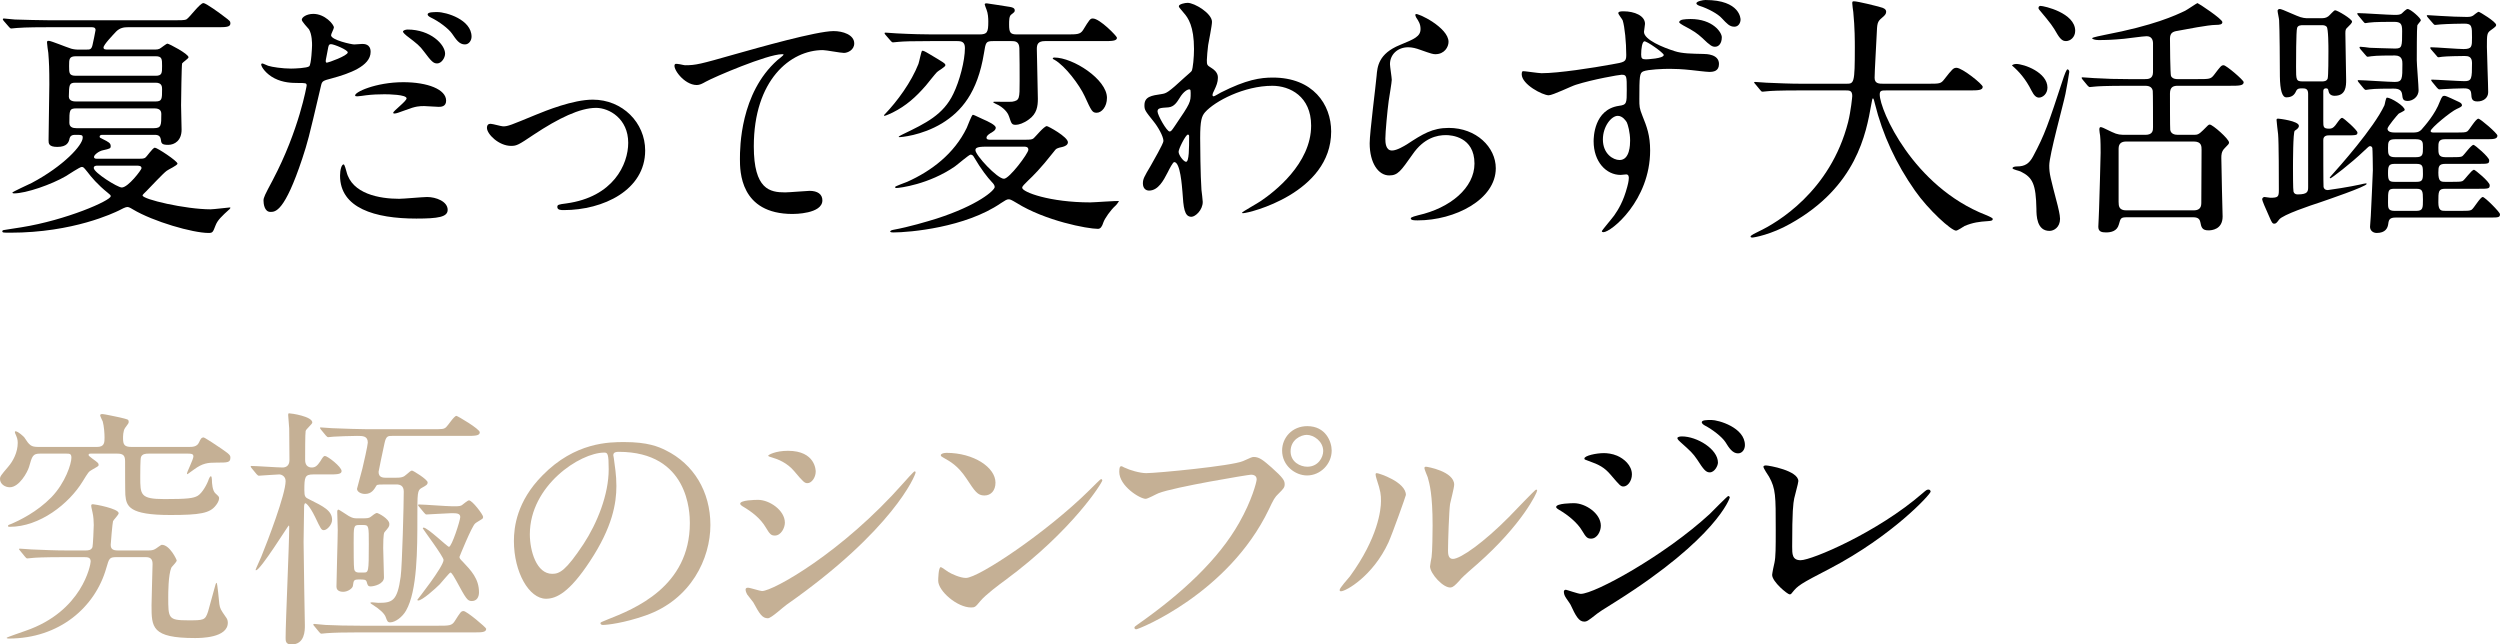
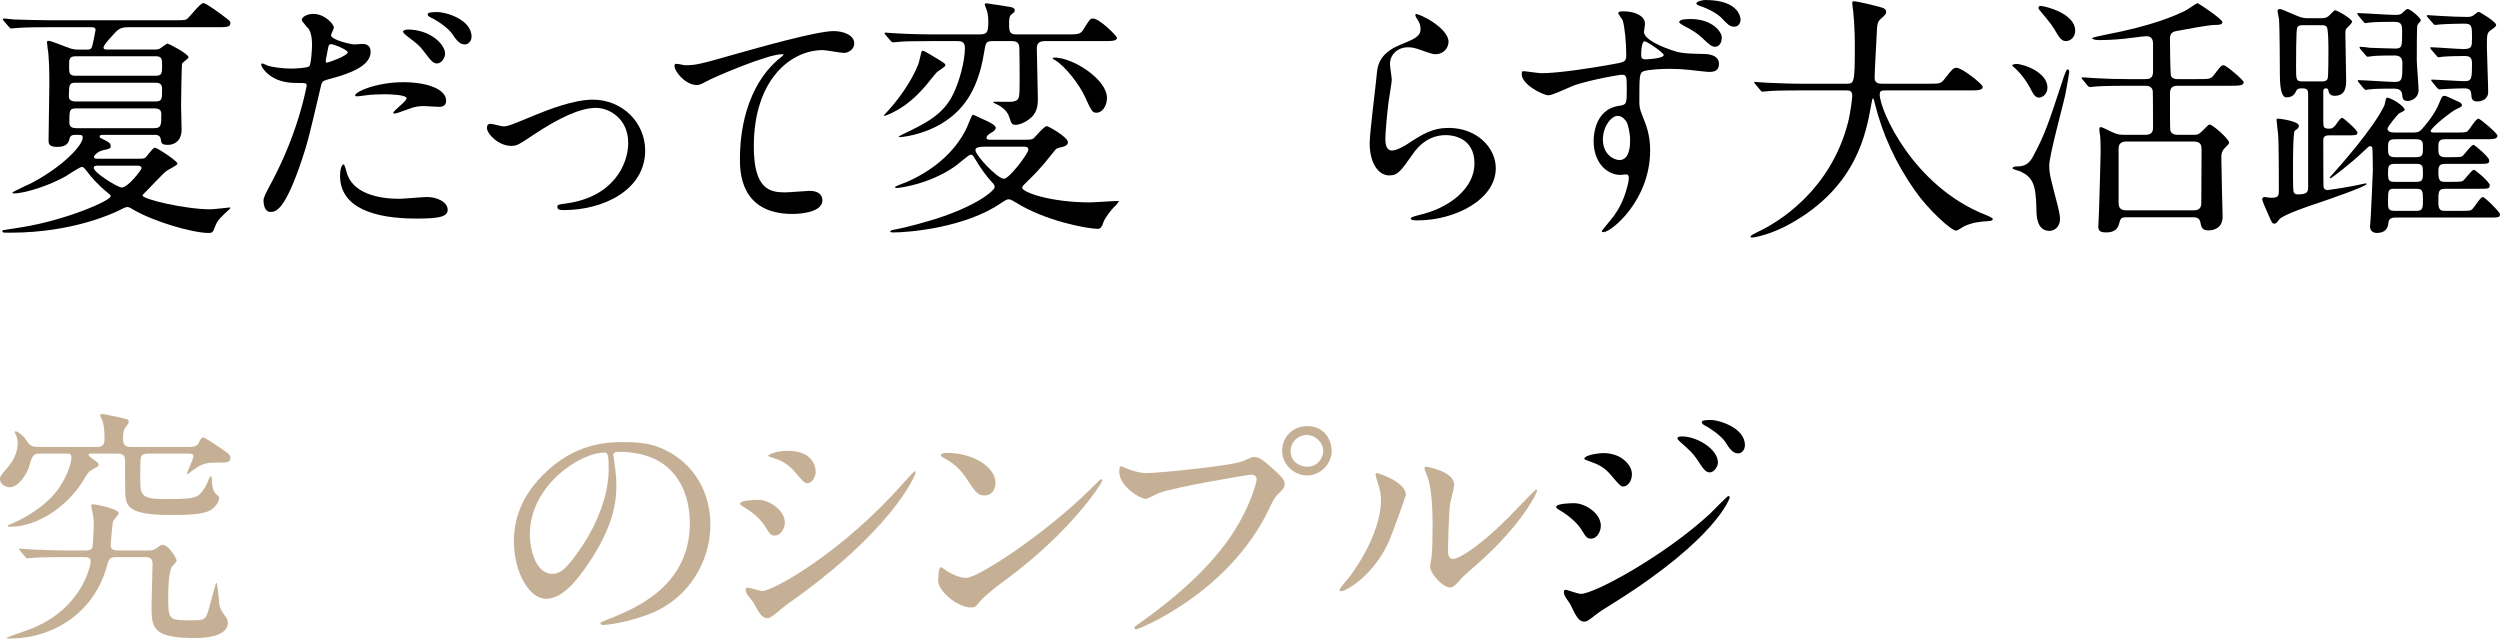
<svg xmlns="http://www.w3.org/2000/svg" id="_イヤー_2" viewBox="0 0 700.856 180.67">
  <defs>
    <style>.cls-1{fill:#c5b095;}</style>
  </defs>
  <g id="design">
    <g>
      <path d="M39.027,44.5c.576,0,1.152,0,1.584-.216,.504-.216,2.16-2.88,2.808-2.88s6.337,3.744,6.337,4.464c0,.504-2.592,1.656-3.024,2.016-.936,.648-4.752,4.752-5.616,5.616-.648,.648-1.152,1.08-1.152,1.296,0,1.08,12.025,3.888,19.082,3.888,.792,0,4.896-.504,5.184-.504,.072,0,.36-.072,.36,.072,0,.072-.072,.216-.216,.36-2.232,2.016-3.384,3.096-3.96,4.608-.72,1.872-.792,2.088-1.944,2.088-4.392,0-15.481-3.168-21.242-6.625-.936-.576-1.224-.648-1.584-.648-.432,0-1.584,.576-2.376,1.008-1.224,.576-12.673,6.193-30.387,6.193-2.016,0-2.232,0-2.232-.432,0-.144,.144-.216,.288-.288,.72-.144,4.248-.648,5.04-.792,12.601-2.016,25.058-7.489,25.058-8.713,0-.288-.072-.36-.792-.936-2.88-2.304-4.68-4.464-5.761-5.905-1.008-1.224-1.08-1.368-1.584-1.368-.504,0-3.744,2.16-4.464,2.592-3.96,2.304-11.089,4.824-14.545,4.824-.144,0-.432-.072-.432-.216,0-.216,4.608-2.304,5.473-2.736,8.929-4.752,14.257-10.585,14.257-12.673,0-.792-.216-.792-2.304-.792-.72,0-1.224,.36-1.368,.936-.216,1.152-.72,2.448-3.456,2.448-2.448,0-2.448-1.008-2.448-1.872,0-2.232,.216-13.177,.216-15.625,0-4.464-.072-6.121-.288-8.857-.072-.432-.36-2.448-.36-2.88,0-.432,.072-.504,.504-.504,.648,0,4.968,1.8,5.976,2.088,.288,.144,1.296,.36,1.944,.36h2.736c.792,0,1.296,0,1.584-1.224,.144-.648,.864-3.96,.864-4.249,0-.792-.72-.792-1.08-.792H13.753c-1.728,0-6.553,0-9.073,.216-.216,0-1.296,.144-1.512,.144-.288,0-.432-.216-.648-.432l-1.44-1.656c-.216-.216-.288-.432-.288-.504,0-.144,.144-.216,.288-.216,.432,0,2.592,.288,3.096,.288,2.088,.072,7.561,.216,9.937,.216H48.748c1.656,0,2.952,0,3.456-.216,.864-.432,3.816-4.608,4.824-4.608,.72,0,4.752,2.952,5.761,3.744,1.656,1.224,1.8,1.368,1.8,1.944,0,1.08-1.296,1.08-3.816,1.08h-24.914c-1.08,0-2.232,.144-3.312,1.224-.792,.864-3.528,3.672-3.528,4.464,0,.576,.576,.576,1.296,.576h13.177c.504,0,.936-.072,1.224-.216,.36-.144,1.872-1.44,2.232-1.44,.432,0,5.905,2.88,5.905,3.816,0,.36-1.584,1.368-1.8,1.728-.144,.36-.288,10.369-.288,11.737,0,.576,.144,6.48,.144,6.841,0,3.024-1.944,4.248-3.744,4.248-1.872,0-1.944-.432-2.088-1.584-.216-1.224-1.152-1.224-1.944-1.224h-14.401c-.216,0-.792,0-.792,.504,0,.288,.072,.288,.792,.648,1.728,.864,2.304,1.152,2.304,2.016,0,.648-.216,.72-2.16,1.152-1.152,.216-2.52,1.296-2.52,1.872,0,.504,.504,.504,.792,.504h11.881ZM21.17,23.186c-1.8,0-1.8,.576-1.872,3.888,0,1.368,1.584,1.368,1.944,1.368h22.394c1.8,0,1.8-.72,1.8-3.456,0-.72-.072-1.8-1.8-1.8H21.17Zm.144-7.417c-1.944,0-1.944,.792-1.944,2.736,0,2.016,0,2.736,1.944,2.736h22.322c1.8,0,1.8-.792,1.8-2.736,0-1.944,0-2.736-1.8-2.736H21.314Zm.072,14.617c-1.944,0-1.944,.576-1.944,4.032,0,1.224,.936,1.512,1.944,1.512h21.746c2.088,0,2.088-.792,2.088-3.96,0-.936-.432-1.584-1.944-1.584H21.386Zm5.905,16.057c-.288,0-1.008,0-1.008,.648,0,1.296,6.697,5.472,7.849,5.472,1.8,0,5.544-4.969,5.544-5.4,0-.72-.792-.72-1.296-.72h-11.089Z" />
      <path d="M76.465,50.476c7.417-14.041,9.505-26.426,9.505-26.498,0-.72-.288-.72-2.592-.72-1.512,0-4.032-.072-6.408-1.296-2.304-1.152-3.744-3.168-3.744-3.888,0-.216,.216-.288,.288-.288,.288,0,1.368,.576,1.656,.648,1.08,.36,4.032,.792,6.409,.792,1.08,0,4.536-.144,5.112-.648,.576-.504,.792-5.4,.792-5.904,0-.576,0-3.024-.864-4.464-.288-.36-2.016-2.16-2.016-2.664,0-.72,1.368-1.656,3.24-1.656,3.24,0,5.761,2.952,5.761,3.816,0,.36-.792,1.8-.792,2.16,0,1.368,5.761,2.592,6.481,2.592,.288,0,1.872-.144,2.232-.144,.576,0,2.376,0,2.376,2.232,0,4.032-6.121,6.121-10.873,7.417-2.448,.648-2.736,.72-3.024,2.016-3.672,15.697-3.744,15.769-5.256,20.45-4.968,14.977-7.561,14.977-8.929,14.977-1.728,0-1.944-2.376-1.944-3.168,0-.864,.36-1.584,2.592-5.761Zm15.193-32.907c.36,0,5.833-1.944,5.833-2.88,0-.72-3.888-2.304-4.68-2.304-.432,0-.648,.144-.792,.864-.288,1.44-.288,1.656-.648,3.384-.072,.504-.144,.936,.288,.936Zm5.472,30.531c1.512,6.264,9.289,7.633,14.761,7.633,1.224,0,6.697-.504,7.849-.504,2.448,0,5.761,1.224,5.761,3.6,0,2.016-2.664,2.448-8.785,2.448-11.665,0-21.386-2.952-21.386-12.025,0-1.656,.432-3.168,1.008-3.168,.288,0,.72,1.8,.792,2.016Zm15.913-25.058c6.841,0,12.025,2.016,12.025,5.184,0,1.728-1.512,1.728-2.088,1.728-.648,0-3.456-.216-4.032-.216-1.296,0-2.376,0-5.328,1.152-1.8,.648-2.52,.936-3.024,.936-.144,0-.36,0-.36-.216,0-.504,3.744-3.24,3.744-4.032,0-1.08-5.112-1.152-6.192-1.152-1.584,0-3.528,.072-5.184,.288-.432,.072-2.088,.288-2.376,.288-.216,0-.576,0-.648-.144-.504-.936,5.761-3.816,13.465-3.816Zm11.737-7.993c0,1.152-1.008,2.736-2.232,2.736-1.008,0-1.584-.504-3.672-3.312-1.224-1.656-1.872-2.16-4.896-4.464-.288-.216-1.008-.864-1.008-1.152s.648-.576,1.296-.576c6.409,0,10.513,4.177,10.513,6.769Zm7.417-4.752c0,.936-.648,2.16-1.872,2.16-1.584,0-2.448-1.368-3.6-3.024-.936-1.368-3.672-3.456-5.976-4.536-.72-.36-.864-.648-.864-.864,0-.648,1.656-.648,2.736-.648,2.448,0,9.577,2.088,9.577,6.913Z" />
      <path d="M136.514,35.859c0-.864,.432-1.152,1.008-1.152,.576,0,3.024,.72,3.528,.72,1.368,0,2.16-.36,9.145-3.24,2.808-1.152,10.441-4.249,15.985-4.249,8.353,0,14.689,6.481,14.689,14.257,0,11.089-11.737,16.706-22.826,16.706-.72,0-1.8,0-1.8-.864,0-.648,.288-.72,2.52-1.008,13.177-1.8,17.353-10.945,17.353-16.993,0-6.769-5.328-9.793-9.001-9.793-4.536,0-10.513,2.88-17.569,7.561-4.176,2.808-4.68,3.096-6.265,3.096-3.456,0-6.769-3.312-6.769-5.04Z" />
      <path d="M192.026,18.29c3.096,0,4.176-.288,14.041-3.096,6.409-1.8,22.826-6.48,27.65-6.48,2.52,0,5.761,1.008,5.761,3.456,0,1.872-1.872,2.664-2.88,2.664-.936,0-5.041-.792-5.905-.792-9.145,0-19.37,8.425-19.37,27.002,0,12.097,4.536,12.889,8.785,12.889,1.08,0,6.265-.432,6.841-.432,2.232,0,3.6,.936,3.6,2.664,0,3.816-7.921,3.816-8.353,3.816-14.761,0-14.761-12.025-14.761-15.409,0-3.168,.072-18.434,10.513-27.722,.288-.216,1.728-1.368,1.728-1.512s-.288-.144-.432-.144c-4.104,0-19.082,6.409-21.386,7.705-1.008,.576-1.728,.936-2.52,.936-3.6,0-6.984-4.824-6.12-5.833,.288-.36,2.448,.288,2.808,.288Z" />
      <path d="M260.498,15.121c4.104,2.448,4.536,2.664,4.536,3.168,0,.504-2.088,1.584-2.376,1.944-.576,.576-2.664,3.24-3.096,3.744-2.808,3.24-5.544,5.688-9.289,7.561-.432,.216-2.016,.936-2.304,.936-.288,0-.072-.36,.072-.432,3.528-3.672,7.417-9.001,9.433-14.113,.216-.576,.792-3.528,1.008-3.672,.288-.144,.936,.216,2.016,.864Zm38.523-5.473c2.952,0,3.816,0,4.608-1.224,1.8-2.952,2.016-3.24,2.736-3.24,1.944,0,6.769,4.969,6.769,5.4,0,.936-1.512,.936-3.816,.936h-16.345c-2.016,0-2.304,.936-2.304,2.232,0,1.8,.288,11.737,.288,13.969,0,2.088-.288,4.176-2.52,5.761-1.44,1.08-2.88,1.512-3.672,1.512-1.152,0-1.224-.36-1.872-2.304-.216-.72-.936-2.016-2.88-3.168-.288-.144-1.584-.72-1.584-.864s.36-.144,.504-.144c.72,0,4.176,.072,4.824,0,2.088-.36,2.088-.864,2.088-5.761,0-2.304,0-7.129-.072-9.289-.072-1.944-1.368-1.944-2.232-1.944h-5.112c-2.088,0-2.088,.36-2.592,3.456-1.8,11.017-6.337,16.273-11.737,19.586-5.833,3.528-11.737,3.888-11.881,3.888-.792,0,.288-.504,1.008-.864,6.265-3.024,11.233-5.4,14.041-11.305,1.728-3.528,3.24-9.217,3.24-12.817,0-1.728-.936-1.944-2.16-1.944h-7.417c-5.328,0-7.489,.072-9.073,.216-.288,0-1.296,.144-1.512,.144-.288,0-.432-.216-.648-.432l-1.44-1.656c-.144-.216-.288-.36-.288-.504,0-.072,.072-.144,.288-.144,.504,0,2.664,.216,3.168,.216,4.032,.216,7.993,.288,9.865,.288h13.249c2.232,0,2.52-.576,2.52-3.6,0-1.008-.072-2.304-.504-3.384-.072-.144-.504-1.296-.504-1.44,0-.288,.36-.288,.576-.288,.36,0,5.472,.864,6.552,1.008,.36,.072,1.296,.216,1.296,.936,0,.432-.072,.504-1.008,1.224-.576,.432-.576,1.656-.576,2.808,0,2.232,.36,2.736,2.16,2.736h13.969Zm-11.593,29.523c1.584,0,1.944-.072,2.376-.432,.504-.432,2.88-3.384,3.672-3.384,.36,0,5.905,3.024,5.905,4.536,0,.792-.936,1.152-1.512,1.296-1.584,.36-1.728,.36-2.52,1.44-3.672,4.68-5.833,6.769-7.057,7.921-1.152,1.152-1.728,1.656-1.728,2.088,0,1.224,7.777,4.104,19.082,4.104,1.152,0,7.561-.504,8.065-.36-.216,.36-.792,1.152-1.008,1.296-1.368,1.224-3.024,3.6-3.384,4.68-.36,1.152-.792,1.8-1.512,1.8-2.952,0-14.761-2.232-22.826-7.273-1.584-.936-1.8-1.008-2.232-1.008-.504,0-.936,.288-2.16,1.08-9.937,6.841-25.634,8.209-30.171,8.209-.216,0-.864,0-.864-.288,0-.072,.288-.36,.792-.432,4.68-.864,9.433-2.304,12.241-3.168,11.593-3.744,16.273-7.921,16.273-8.857,0-.504-.432-1.008-.792-1.368-1.224-1.296-3.024-3.6-4.968-6.913-.216-.432-.504-.792-1.008-.792-.432,0-3.672,2.808-4.392,3.312-7.273,5.041-15.553,6.049-16.417,6.049-.072,0-.36,0-.36-.288,0-.216,2.88-1.224,3.384-1.44,6.769-3.024,13.177-7.849,16.705-15.121,.288-.576,1.368-3.672,1.728-3.672,.216,0,.504,.144,2.808,1.224,1.512,.648,3.6,1.656,3.6,2.376,0,.648-.504,.936-1.152,1.368-.288,.144-1.44,.792-1.44,1.44,0,.576,.648,.576,1.152,.576h9.721Zm-11.089,1.944c-2.736,0-2.88,.504-2.88,1.008,0,1.368,6.121,7.993,7.993,7.993,1.512,0,6.841-7.129,6.841-8.137,0-.864-.792-.864-1.224-.864h-10.729Zm19.226-24.986c5.256,0,14.761,6.12,14.761,11.305,0,2.52-1.512,4.176-2.88,4.176-1.224,0-1.44-.432-3.384-4.68-1.44-3.096-5.401-8.425-8.425-10.153-.216-.072-.576-.288-.504-.432,0-.144,.288-.216,.432-.216Z" />
-       <path d="M339.555,19.01c1.872,1.152,1.872,2.304,1.872,2.808,0,1.224-.432,2.232-1.008,3.456-.216,.432-.504,1.008-.504,1.368,0,.216,.144,.36,.288,.36,.36,0,1.728-.936,2.088-1.08,7.129-3.6,11.017-4.176,14.545-4.176,11.233,0,16.345,7.489,16.345,15.121,0,17.281-23.042,22.898-24.698,22.898-.144,0-.288,0-.288-.144,0-.216,4.536-2.736,5.328-3.312,3.6-2.448,14.041-10.369,14.041-21.098,0-8.209-5.976-11.161-10.873-11.161-7.921,0-16.129,4.32-18.866,7.417-.936,1.08-1.368,2.304-1.368,7.201,0,1.584,.072,10.729,.36,14.545,.072,.576,.36,2.952,.36,3.385,0,2.304-2.088,4.176-3.168,4.176-2.016,0-2.232-2.592-2.52-6.985-.144-1.512-.576-8.353-2.304-8.353-.36,0-1.296,1.8-1.872,2.952-1.08,2.088-2.592,5.04-5.184,5.04-.864,0-1.728-.576-1.728-2.016,0-1.224,.36-1.872,2.16-4.896,.72-1.296,3.6-6.264,3.6-6.985,0-1.296-1.512-3.96-2.808-5.544-2.304-2.88-2.52-3.168-2.52-4.464,0-2.448,1.944-2.736,4.896-3.168,1.224-.216,1.656-.288,6.481-4.752,.36-.36,1.8-1.512,1.872-1.728,.36-.72,.648-3.888,.648-6.12,0-6.409-1.656-8.785-2.88-10.153-1.224-1.44-1.368-1.584-1.368-1.872,0-.576,1.728-.936,2.448-.936,1.944,0,6.841,2.952,6.841,5.328,0,1.08-.936,5.616-1.08,6.553-.144,1.152-.36,3.384-.36,4.176,0,1.368,.072,1.44,1.224,2.16Zm-8.929,8.569c-.648,1.008-1.44,2.376-3.096,2.52-2.304,.144-3.024,.216-3.024,1.152,0,1.008,2.592,5.616,3.384,5.616,.432,0,.648-.36,1.44-1.512,4.464-6.552,4.464-6.697,4.464-9.289,0-.576,0-.936-.288-1.008-.432-.072-1.656,.432-2.88,2.52Zm-.216,14.977c0,.936,1.44,2.808,2.088,2.808,.864,0,.864-3.888,.864-7.2,0-.288-.144-.432-.36-.432-.576,0-2.592,3.96-2.592,4.824Z" />
      <path d="M406.085,11.737c0,1.44-1.152,3.456-3.672,3.456-.648,0-1.008-.072-4.248-1.224-1.152-.432-2.304-.72-3.384-.72-2.952,0-5.113,2.016-5.113,4.752,0,.648,.504,3.744,.504,4.392,0,.648-.72,4.896-.864,5.905-.36,2.664-.936,8.785-.936,10.585,0,1.08,.072,3.312,1.872,3.312,1.368,0,3.456-1.296,4.176-1.728,4.392-2.88,7.129-4.608,11.737-4.608,7.705,0,13.177,5.4,13.177,11.305,0,8.785-11.449,14.617-21.89,14.617-.936,0-1.944,0-1.944-.576,0-.36,1.584-.72,2.088-.864,9.001-2.016,15.769-7.705,15.769-14.473,0-7.561-6.552-7.993-7.993-7.993-2.52,0-6.192,.792-9.361,5.4-3.312,4.68-4.104,5.905-6.552,5.905-3.024,0-5.473-3.456-5.473-9.001,0-3.024,1.728-16.273,1.944-18.938,.216-2.52,.504-6.192,6.553-8.641,4.032-1.656,5.761-2.376,5.761-4.464,0-1.368-.504-2.16-1.224-3.24-.144-.288-.36-.72-.144-.936,.504-.432,9.217,3.744,9.217,7.777Z" />
      <path d="M432.147,20.522c4.824,0,14.473-1.512,19.586-2.448,3.744-.648,4.176-.72,4.176-2.664,0-3.528-.432-7.921-1.008-9.721-.144-.36-1.224-1.656-1.224-2.016,0-.504,1.008-.504,1.44-.504,3.096,0,6.048,1.224,6.048,3.528,0,.36-.288,1.944-.288,2.232,0,2.232,5.4,4.392,8.569,5.4,2.16,.72,4.969,.72,7.993,.792,.936,0,4.464,.072,4.464,2.808,0,2.016-1.512,2.232-2.736,2.232-.792,0-4.248-.432-4.969-.504-2.592-.288-4.752-.36-6.121-.36-1.656,0-6.048,.144-7.417,.72-1.008,.432-1.08,1.368-1.08,7.777,0,2.016,0,2.52,.864,4.68,1.224,3.024,2.16,5.473,2.16,9.721,0,14.041-10.945,22.898-13.105,22.898-.216,0-.432-.072-.432-.288,0-.216,2.952-3.672,3.456-4.392,1.152-1.656,2.592-3.96,3.672-8.065,.432-1.512,.432-2.376,.432-2.448,0-.216,0-1.008-.72-1.008-.288,0-1.368,.144-1.584,.144-4.032,0-7.561-3.672-7.561-9.433,0-1.008,.072-8.929,7.129-9.937,2.16-.288,2.16-.72,2.16-4.464,0-3.816,0-4.249-1.44-4.249-.648,0-8.065,1.296-12.817,2.808-1.224,.36-6.48,2.952-7.633,2.952-1.656,0-7.561-3.024-7.561-5.904,0-.216,0-.648,.288-.864,.144-.072,4.464,.576,5.256,.576Zm21.386,11.953c-1.8,0-4.176,2.952-4.176,6.625,0,4.032,2.88,5.761,4.68,5.761,2.88,0,2.952-4.321,2.952-5.473,0-2.304-.648-4.536-.936-5.112-.216-.36-1.152-1.8-2.52-1.8Zm6.552-17.209c0,1.152,.288,1.368,1.368,1.368,.288,0,4.969-.216,4.969-1.224,0-.576-4.896-4.032-5.472-3.816-.576,.144-.864,2.016-.864,3.672Zm13.825-9.937c6.265,0,8.785,3.744,8.785,5.113,0,1.728-.864,2.664-1.872,2.664-.792,0-1.296-.216-3.672-2.52-1.368-1.224-2.232-1.872-5.257-3.456-.36-.216-1.152-.648-1.152-.936,0-.288,.504-.648,1.08-.72,.576-.072,1.152-.144,2.088-.144Zm14.041,.144c0,.936-.576,2.016-1.728,2.016-1.368,0-2.088-.864-3.528-2.376-1.08-1.224-3.888-2.736-6.193-3.456-.648-.216-.936-.504-.936-.72,0-.576,1.872-.936,2.52-.936,9.865,0,9.865,5.4,9.865,5.472Z" />
      <path d="M504.724,25.346c-6.337,0-8.353,.144-9.073,.216-.288,0-1.296,.144-1.512,.144-.288,0-.432-.144-.648-.432l-1.368-1.656c-.288-.36-.36-.36-.36-.504,0-.144,.144-.144,.288-.144,.504,0,2.736,.216,3.168,.216,3.528,.144,6.48,.288,9.865,.288h12.457c2.232,0,2.448,0,2.448-10.153,0-1.728,0-5.544-.432-9.937-.072-.432-.288-2.088-.288-2.448s0-.576,.432-.576c1.152,0,6.552,1.368,7.489,1.656,.936,.216,1.584,.576,1.584,1.296,0,.576-.36,1.008-1.152,1.656-1.368,1.152-1.368,1.512-1.512,4.896-.072,1.872-.576,10.225-.576,11.953,0,1.656,1.296,1.656,2.448,1.656h12.457c3.312,0,3.672,0,4.608-1.224,2.304-2.952,2.592-3.24,3.456-3.24,1.584,0,7.344,4.608,7.344,5.329,0,1.008-1.44,1.008-3.816,1.008h-22.97c-1.584,0-2.088,0-2.088,1.152,0,4.392,9.361,25.778,29.739,33.771q1.944,.792,1.944,1.08c0,.504-.36,.576-1.44,.648-2.232,.144-4.104,.36-6.48,1.368-.36,.216-1.944,1.296-2.376,1.296-1.296,0-7.705-5.76-11.521-11.233-5.257-7.489-9.073-15.625-11.233-24.41-.072-.432-.36-1.44-.504-1.44-.216,0-.216,.216-.504,1.728-1.44,8.065-4.104,23.042-22.682,33.411-5.328,3.024-10.153,3.888-10.729,3.888-.144,0-.432-.072-.432-.288,0-.36,1.584-1.08,2.304-1.44,5.04-2.376,20.09-11.161,25.058-30.675,.792-3.24,1.152-7.057,1.152-7.273,0-1.584-.792-1.584-1.944-1.584h-12.601Z" />
      <path d="M565.203,17.929c2.232,0,8.785,2.376,8.785,6.625,0,1.8-1.368,2.808-2.376,2.808-.72,0-1.368-.504-2.088-1.944-1.656-3.312-3.528-5.401-5.472-7.057,0-.144,.576-.432,1.152-.432Zm.288,28.73c2.16,0,3.384-.792,4.465-2.808,3.312-6.193,4.176-8.785,8.641-22.394,.144-.432,.72-2.016,1.008-2.016,.216,0,.504,.288,.504,.72,0,.216-.936,5.688-1.08,6.193-.648,3.168-4.536,17.137-4.536,20.018,0,2.376,.288,3.24,2.376,11.305,.072,.36,.648,2.52,.648,3.672,0,2.376-1.728,3.384-2.952,3.384-3.6,0-3.672-4.32-3.672-6.192-.144-6.841-1.008-8.785-4.393-10.441-.36-.216-2.304-.576-2.304-.936,0-.432,.864-.504,1.296-.504Zm6.553-45.004c.936,0,9.721,1.944,9.721,6.985,0,1.8-1.368,2.88-2.592,2.88-.648,0-1.368-.216-2.376-1.872-1.368-2.376-1.728-2.88-5.041-6.841-.072-.072-.288-.36-.288-.504,0-.216,.072-.648,.576-.648Zm29.378,36.147c2.16,0,2.16-1.296,2.16-2.16,0-1.368,0-9.937-.072-10.153-.144-.864-.72-1.44-2.088-1.44h-4.896c-6.336,0-8.425,.144-9.145,.216-.216,0-1.296,.144-1.512,.144s-.36-.144-.648-.432l-1.368-1.656q-.288-.36-.288-.504c0-.072,.072-.144,.216-.144,.504,0,2.736,.216,3.168,.216,3.528,.216,6.48,.288,9.865,.288h4.464c.864,0,2.304,0,2.304-1.944V12.169c0-.936-.36-2.016-1.8-2.016-1.008,0-5.4,.648-6.337,.72-3.024,.288-5.04,.36-7.128,.36-1.008,0-1.8-.288-1.8-.504,0-.288,2.88-.792,3.456-.936,13.969-2.664,19.874-5.472,22.61-6.769,.576-.288,3.312-2.16,3.457-2.16,.216,0,6.984,4.464,6.984,5.328,0,.648-.648,.792-1.944,.792-1.944,0-8.281,1.224-10.585,1.656-1.368,.216-2.16,.576-2.16,2.232,0,1.368,.072,9.937,.288,10.441,.432,.864,1.512,.864,1.8,.864h5.688c3.312,0,3.672,0,4.608-1.224,1.8-2.376,2.016-2.664,2.664-2.664,.72,0,5.616,4.176,5.616,4.752,0,1.008-1.44,1.008-3.816,1.008h-14.617c-1.152,0-2.232,.216-2.232,2.16,0,1.08,0,9.865,.072,10.225,.216,1.152,1.296,1.368,2.16,1.368h4.464c.936,0,1.368-.072,2.592-1.296,1.44-1.44,1.512-1.584,1.872-1.584,.792,0,5.401,4.032,5.401,5.041,0,.36-.216,.576-1.224,1.584-.936,.936-.936,1.944-.936,2.736,0,2.592,.36,16.273,.36,16.417,0,3.672-3.096,3.888-3.96,3.888-1.8,0-2.016-.864-2.304-2.376-.144-.576-.432-1.296-1.944-1.296h-18.434c-1.872,0-1.944,.144-2.448,2.016-.504,1.872-2.16,2.232-3.6,2.232-1.224,0-2.16-.216-2.16-1.584,0-.36,.216-4.248,.216-5.04,.072-2.808,.432-13.681,.432-15.698,0-1.152,0-3.528-.144-4.824-.072-.36-.216-1.368-.216-1.656,0-.216,0-.72,.36-.72s.648,.144,3.168,1.368c1.656,.792,2.376,.792,4.104,.792h5.256Zm13.537,21.17c1.224,0,2.16-.432,2.16-2.016,0-2.376,.072-12.817,.072-14.977,0-.936,0-2.304-2.16-2.304h-18.938c-1.224,0-2.16,.432-2.16,2.016v14.906c0,1.224,.144,2.376,2.16,2.376h18.865Z" />
      <path d="M650.236,5.112c1.152,0,1.728,0,2.448-.504,.36-.216,1.584-1.728,1.944-1.728,.648,0,4.752,2.448,4.752,3.168,0,.432-.648,1.008-1.368,1.728-.432,.36-.504,.72-.504,1.584,0,2.016,.216,11.161,.216,13.033,0,1.656,0,4.464-3.24,4.464-1.224,0-1.584-.792-1.656-1.152-.144-.72-.216-.936-.72-.936-.792,0-.792,.576-.792,.864v8.281c0,1.656,0,2.16,1.656,2.16,.648,0,1.08-.144,1.728-.936,1.368-1.872,1.512-2.088,1.944-2.088,.36,0,4.248,3.456,4.248,4.104,0,.792-.36,.792-3.456,.792h-4.536c-.504,0-1.584,.072-1.584,1.296,0,1.512,0,12.745,.072,13.177,.216,.864,.936,.864,1.224,.864s6.409-.936,9.217-1.584c.288-.072,1.152-.288,1.44-.288,.144,0,.216,.072,.216,.144,0,.72-11.233,4.536-13.105,5.184-2.448,.792-10.441,3.456-11.449,4.824-.648,.864-.864,1.152-1.368,1.152-.504,0-.72-.432-1.224-1.584-1.296-2.88-2.16-4.896-2.16-5.257,0-.432,.432-.648,.648-.648s1.368,.216,1.656,.216c2.088,0,2.376-.216,2.376-2.088,0-2.808,0-13.681-.216-15.769-.072-.576-.432-3.528-.432-3.96,0-.36,.216-.36,.504-.36,.216,0,5.761,.648,5.761,2.016,0,.576-.504,.936-1.152,1.368-.504,.288-.504,9.145-.504,10.513,0,1.008,0,6.048,.144,6.552,.144,.504,.504,.792,1.152,.792,2.952,0,2.952-.864,2.952-2.232V26.282c0-1.44-.792-1.512-1.656-1.512-.792,0-1.368,0-1.728,.792-.504,1.152-1.296,1.728-2.736,1.728q-1.728,0-1.8-5.905c0-3.312-.072-13.537-.216-15.697,0-.432-.432-2.232-.432-2.664,0-.216,.216-.504,.576-.504s.792,.144,4.752,1.872c1.584,.72,2.664,.72,3.24,.72h3.168Zm-4.536,1.944c-.576,0-1.512,0-1.728,.792-.288,.792-.288,9.505-.288,10.873,0,3.744,0,4.104,1.944,4.104h5.185c.576,0,1.44,0,1.728-.792,.216-.576,.216-6.553,.216-7.633,0-1.368,0-6.408-.504-6.913-.432-.432-.936-.432-1.512-.432h-5.041Zm25.922,53.933c-1.584,0-1.944,.504-2.088,1.728-.144,1.224-.792,2.592-3.24,2.592-1.08,0-1.872-.72-1.872-1.728,0-.432,.216-2.592,.216-3.096,.072-1.728,.576-11.665,.576-12.745,0-1.008-.072-5.905-.144-6.264-.144-.432-.432-.504-.648-.504-.288,0-.432,.144-1.728,1.368-3.6,3.456-9.073,7.633-9.361,7.633-.216,0-.216-.144-.216-.144,0-.072,.36-.504,.432-.576,2.16-2.376,11.953-13.393,14.905-19.73,.144-.288,.36-2.16,.72-2.16,1.08,0,4.969,2.376,4.969,3.456,0,.288-1.512,.864-1.728,1.08-.36,.36-3.096,3.6-3.096,4.176,0,1.008,1.368,1.08,2.16,1.08h4.824c.936,0,1.728,0,2.52-.792,1.008-1.152,3.888-4.392,5.184-7.921,.576-1.44,.792-1.584,1.296-1.584,.576,0,3.168,1.368,3.744,1.584,.288,.144,1.152,.432,1.152,1.08,0,.36-.648,.648-1.44,1.008-1.656,.72-7.345,5.4-7.345,6.193,0,.432,.504,.432,.936,.432h6.481c1.368,0,2.376,0,2.808-.288,.576-.288,2.376-3.6,3.168-3.6,.504,0,5.328,4.104,5.328,4.752,0,1.008-1.224,1.008-3.096,1.008h-11.593c-1.872,0-1.872,.936-1.872,2.448,0,1.584,0,2.592,1.944,2.592h1.872c1.368,0,2.376,0,2.808-.216,.576-.288,2.52-3.24,3.24-3.24,.36,0,4.392,3.456,4.392,4.321,0,1.008-.288,1.008-3.24,1.008h-9.073c-1.8,0-1.944,.72-1.944,2.448,0,2.448,.648,2.592,1.872,2.592h2.088c1.368,0,2.376,0,2.808-.216,.576-.216,2.52-3.168,3.24-3.168,.288,0,4.392,3.384,4.392,4.321,0,1.008-.36,1.008-3.24,1.008h-9.217c-1.944,0-1.944,.72-1.944,3.816,0,2.376,.864,2.376,2.016,2.376h4.536c1.368,0,2.304,0,2.736-.288,.648-.36,2.448-3.6,3.168-3.6,.576,0,4.824,4.248,4.824,4.824,0,.864-.432,.936-2.52,.936h-26.714Zm-10.513-56.669q-.288-.36-.288-.432c0-.144,.144-.216,.216-.216,1.44,0,8.641,.504,10.225,.504,.792,0,1.512,0,2.016-.36,.216-.216,1.296-1.296,1.656-1.296,.864,0,3.744,2.592,3.744,3.168,0,.216-.936,1.152-1.008,1.44-.144,.648-.144,8.497-.144,9.793,0,1.224,.504,7.057,.504,8.353,0,2.016-1.8,3.024-3.024,3.024-1.368,0-1.44-.576-1.584-1.8-.144-1.152-.792-1.656-2.376-1.656-1.368,0-5.472,0-6.769,.216-.144,0-.864,.144-1.008,.144-.288,0-.36-.144-.648-.432l-1.368-1.656q-.288-.36-.288-.504c0-.144,.144-.144,.216-.144,1.44,0,8.569,.504,10.153,.504,2.16,0,2.16-.864,2.16-5.041,0-.792,0-2.376-2.088-2.376-1.296,0-5.328,0-6.625,.216-.144,0-.792,.144-1.008,.144-.216,0-.36-.144-.648-.504l-1.368-1.584c-.216-.288-.288-.432-.288-.504,0-.144,.144-.216,.216-.216,.432,0,2.232,.216,2.664,.288,.432,0,5.544,.216,7.057,.216,2.016,0,2.016-.504,2.016-4.896,0-2.016-.36-2.592-2.304-2.592-1.368,0-5.616,0-6.985,.216-.144,0-.864,.144-1.008,.144-.216,0-.36-.144-.648-.504l-1.368-1.656Zm16.129,39.747c2.016,0,2.016-.72,2.016-2.808,0-1.368,0-2.232-2.016-2.232h-5.761c-1.944,0-2.016,.72-2.016,2.52,0,1.728,.072,2.52,2.016,2.52h5.761Zm-5.905,1.872c-1.656,0-1.872,.576-1.872,2.592,0,2.088,.288,2.448,1.872,2.448h6.049c1.512,0,1.872-.36,1.872-2.16,0-2.232,0-2.88-1.872-2.88h-6.049Zm-.072,6.985c-1.8,0-1.8,.432-1.8,3.816,0,1.512,0,2.376,1.8,2.376h6.121c1.872,0,1.872-.792,1.872-3.168,0-2.448-.144-3.024-1.872-3.024h-6.121Zm9.361-48.028q-.288-.36-.288-.504c0-.144,.144-.144,.288-.144,.504,0,2.952,.216,3.528,.216,1.944,.144,5.833,.288,7.489,.288,.36,0,1.08,0,1.656-.36,.216-.144,1.296-1.08,1.584-1.08,.288,0,4.896,2.808,4.896,3.672,0,.36-.144,.504-1.44,1.44-1.152,.792-1.152,1.224-1.152,4.752,0,1.8,.36,10.657,.36,12.673,0,1.584-1.296,2.592-3.024,2.592-1.584,0-1.656-.864-1.728-2.16-.072-1.512-1.296-1.512-2.232-1.512-1.368,0-4.392,.144-5.616,.216-.144,0-.864,.072-1.08,.072s-.36-.144-.648-.432l-1.368-1.656q-.288-.36-.288-.504c0-.144,.144-.144,.216-.144,1.296,0,7.705,.432,9.145,.432,2.016,0,2.088-.72,2.088-5.113,0-1.8-1.08-1.944-2.088-1.944-1.296,0-5.113,.072-6.265,.216-.144,0-.864,.144-1.008,.144-.288,0-.432-.216-.648-.504l-1.44-1.656q-.288-.36-.288-.432c0-.144,.144-.216,.288-.216,1.296,0,7.633,.504,9.073,.504,2.376,0,2.376-.72,2.376-3.24,0-3.096,0-3.888-2.16-3.888-.648,0-4.969,.072-6.625,.216-.216,0-1.296,.144-1.512,.144-.288,0-.432-.144-.648-.432l-1.44-1.656Z" />
      <path class="cls-1" d="M52.853,125.297c1.08,0,2.376,0,2.952-1.296,.432-.936,.648-1.368,1.296-1.368,.216,0,2.016,1.224,2.304,1.368,4.68,3.096,5.184,3.456,5.184,4.248,0,1.44-.72,1.44-3.888,1.44-2.448,0-3.888,.144-6.337,1.944-.144,.072-1.8,1.296-1.8,1.296-.144,0-.144-.144-.144-.216,0-.432,1.8-3.96,1.8-4.752,0-.792-.72-.792-1.584-.792h-10.945c-.864,0-1.8,.072-2.16,.936-.216,.432-.216,4.608-.216,5.616,0,4.969,0,6.193,6.769,6.193,6.481,0,8.137-.216,9.361-.936,1.296-.792,2.664-3.312,3.096-4.68,.072-.216,.36-.792,.576-.792,.216,0,.288,.72,.288,1.008,0,.936,.144,3.096,1.008,3.816,.936,.864,1.008,.936,1.008,1.368,0,.648-.504,1.512-.936,2.016-1.656,2.16-4.392,2.664-12.745,2.664-11.593,0-12.313-2.448-12.601-5.616-.072-1.08-.072-7.921-.072-9.505,0-1.656-.648-2.088-2.232-2.088h-7.129c-.648,0-.864,0-.864,.36,0,.216,.072,.288,1.008,1.008,1.584,1.152,1.8,1.296,1.8,1.8,0,.36-.36,.504-1.872,1.368-.936,.504-1.08,.792-2.592,3.24-3.816,6.265-12.025,12.745-20.45,12.745-.144,0-.504,0-.504-.216,0-.216,.216-.36,.504-.432,2.808-1.152,7.633-3.528,11.665-7.633,3.96-4.104,5.617-9.433,5.617-11.089,0-1.152-.504-1.152-1.512-1.152h-7.273c-2.016,0-2.232,.648-3.096,3.744-.432,1.44-2.736,5.688-5.4,5.688-1.368,0-2.736-.936-2.736-2.304,0-.72,.216-1.008,2.304-3.456,1.368-1.584,2.664-4.032,2.664-6.697,0-1.008-.216-1.512-.72-2.664-.072-.144-.072-.216-.072-.432,0-.072,.072-.144,.144-.144,.792,0,2.304,1.512,2.448,1.656,1.512,2.304,1.872,2.736,4.032,2.736H27.218c2.088,0,2.088-1.296,2.088-2.664,0-1.08-.144-3.168-.504-4.464-.072-.216-.72-1.44-.72-1.728,0-.36,.432-.36,.648-.36,.504,0,4.104,.792,4.824,.936,2.304,.576,2.52,.504,2.52,1.296,0,.288-.072,.432-1.008,1.656-.576,.792-.576,2.448-.576,2.88,0,1.872,.432,2.448,2.376,2.448h15.985Zm-20.09,30.891c-2.088,0-2.16,.288-2.952,3.024-3.096,11.017-13.177,19.802-27.362,19.802-.072,0-.576,0-.576-.216,0-.144,4.68-1.728,5.256-1.944,15.985-5.472,18.29-18.578,18.29-19.442,0-1.224-.936-1.224-2.016-1.224h-5.112c-6.265,0-8.353,.144-9.073,.216-.216,0-1.296,.144-1.512,.144-.288,0-.432-.144-.72-.504l-1.296-1.584c-.288-.36-.36-.432-.36-.504,0-.144,.144-.144,.288-.144,.504,0,2.736,.216,3.168,.216,3.528,.144,6.481,.288,9.865,.288h5.256c.72,0,1.656,0,2.016-.936,.144-.432,.36-5.472,.36-6.192,0-.864-.072-2.448-.36-3.6-.288-1.368-.36-1.512-.36-1.8,0-.432,.288-.432,.504-.432,.504,0,7.201,1.224,7.201,2.52,0,.432-1.44,1.872-1.584,2.232-.144,.432-.648,6.12-.648,6.625,0,1.224,.648,1.584,2.088,1.584h8.425c.792,0,1.368-.072,1.872-.36,.36-.144,1.656-1.224,1.944-1.224,2.232,0,4.176,4.176,4.176,4.392,0,.432-1.368,1.728-1.512,2.016-.864,2.088-.864,7.129-.864,8.281,0,5.905,0,6.481,5.544,6.481,4.392,0,4.824,0,5.616-2.448,.36-1.224,1.944-7.057,2.088-7.561,.072-.144,.144-.504,.288-.504,.288,0,.648,5.04,.792,5.976,.216,1.296,.36,1.512,1.8,3.6,.288,.36,.576,.864,.576,1.584,0,4.32-7.705,4.32-9.217,4.32-12.169,0-12.169-3.024-12.169-9.217,0-1.872,.288-10.513,.288-11.521,0-1.224-.432-1.944-1.872-1.944h-8.137Z" />
-       <path class="cls-1" d="M87.841,133.001c-2.376,0-2.52,.72-2.52,4.464,0,1.8,.288,2.016,1.368,2.52,4.032,2.016,6.409,3.168,6.409,5.761,0,1.368-1.44,2.88-2.304,2.88-.72,0-.864-.36-2.448-3.672-1.728-3.528-2.664-3.888-2.736-3.888-.216,0-.36,.432-.36,1.008,0,1.44-.144,8.281-.144,9.865,0,3.672,.36,23.258,.36,23.402,0,1.368,0,5.329-3.744,5.329-1.656,0-1.656-1.008-1.656-1.872,0-4.464,1.008-26.138,1.008-31.035,0-.144,0-.432-.144-.432s-7.921,12.529-9.145,12.529c-.072,0-.144,0-.144-.072,0-.216,1.368-3.096,1.584-3.672,1.8-4.392,6.841-17.57,6.841-21.242,0-1.368-1.152-1.872-1.8-1.872-.864,0-5.256,.36-5.688,.36-.216,0-.36-.144-.648-.432l-1.368-1.656q-.288-.36-.288-.504c0-.144,.144-.144,.216-.144,1.296,0,7.345,.432,8.713,.432,.72,0,1.944-.288,1.944-2.088,0-1.224-.072-7.489-.072-8.857,0-.576-.288-3.168-.288-3.744,0-.144,0-.504,.216-.504,.648,0,6.552,.864,6.552,2.592,0,.432-1.8,1.872-1.872,2.376-.144,.504-.144,6.697-.144,7.993,0,.504,0,2.232,1.872,2.232,.936,0,1.512-.432,2.376-1.728,.648-1.08,.936-1.512,1.296-1.512,.72,0,4.68,3.024,4.68,4.248,0,.936-1.44,.936-3.816,.936h-4.104Zm34.995,42.412c3.024,0,3.816,0,4.608-1.224,1.656-2.592,1.8-2.88,2.52-2.88,.864,0,6.337,4.608,6.337,4.968,0,1.08-1.44,1.008-3.888,1.008h-31.683c-4.537,0-6.985,.072-9.073,.216-.216,0-1.296,.144-1.512,.144-.288,0-.36-.144-.648-.432l-1.368-1.656c-.288-.288-.288-.36-.288-.504,0-.072,.072-.144,.216-.144,.504,0,2.736,.288,3.168,.288,3.096,.144,6.049,.216,9.865,.216h21.746Zm-12.889-53.213c-1.152,0-1.728,0-2.16,2.088-.576,2.664-1.656,7.777-1.656,7.993,0,1.656,1.296,1.656,2.376,1.656h2.088c2.016,0,2.52-.144,3.456-1.008,.648-.576,1.152-1.008,1.44-1.008,.36,0,4.392,2.52,4.392,3.312,0,.648-.432,.864-1.728,1.584-1.152,.648-1.152,1.44-1.152,8.209,0,8.929,0,20.594-3.168,26.138-1.008,1.8-3.024,3.312-4.464,3.312-.72,0-.864-.432-1.224-1.44-.36-1.08-1.8-2.304-3.6-3.456-.144-.072-.72-.432-.72-.576s.432-.144,.576-.144c.216,0,1.44,.144,1.656,.144,3.888,0,5.328-.432,6.265-7.345,.432-3.168,.864-20.522,.864-23.834,0-1.656-1.008-2.016-2.088-2.016h-2.952c-1.44,0-2.448,0-2.592,.288-.72,1.224-1.44,2.376-3.24,2.376-1.08,0-2.232-.576-2.232-1.44,0-.144,1.296-4.752,1.512-5.689,.288-1.152,1.512-6.552,1.512-7.272,0-1.872-1.44-1.872-3.024-1.872-1.8,0-5.328,.144-6.553,.216-.216,0-1.296,.144-1.512,.144-.216,0-.36-.144-.648-.432l-1.368-1.656q-.288-.36-.288-.504c0-.144,.072-.144,.216-.144,.504,0,2.736,.216,3.168,.216,3.528,.144,8.065,.288,9.865,.288h18.073c3.024,0,3.384,0,4.032-.576,.504-.432,2.232-3.168,2.88-3.168,.288,0,6.553,3.672,6.553,4.608,0,1.008-1.44,1.008-3.888,1.008h-20.666Zm-8.281,23.114c1.368,0,1.872-.072,2.376-.504,.216-.216,1.296-1.008,1.584-1.008,.432,0,3.528,1.656,3.528,3.096,0,.72-.144,.864-1.368,2.304-.36,.36-.36,3.672-.36,4.392,0,1.224,.216,6.985,.216,8.281,0,1.872-2.808,2.52-3.744,2.52-.72,0-.864-.36-1.08-1.224-.216-.72-.648-.72-2.232-.72-1.44,0-1.44,.288-1.656,1.8-.072,.648-1.368,1.656-2.736,1.656-.576,0-1.872-.144-1.872-1.44,0-2.232,.36-13.393,.36-15.913,0-.72-.144-4.321-.144-5.113,0-.36,.144-.576,.36-.576,.144,0,2.52,1.584,2.88,1.8,1.08,.576,1.44,.648,2.376,.648h1.512Zm-1.08,1.872c-1.44,0-1.44,.504-1.44,4.896,0,2.16,0,6.697,.144,7.417,.144,1.008,1.008,1.008,1.368,1.008h1.224c1.44,0,1.512,0,1.512-7.993,0-4.969,0-5.328-1.512-5.328h-1.296Zm16.921-5.113c-.216-.216-.288-.36-.288-.432,0-.216,.144-.216,.216-.216,1.368,0,7.849,.504,9.289,.504h1.368c.504,0,.936-.072,1.368-.288,.36-.216,1.584-1.368,2.016-1.368,.936,0,3.96,4.032,3.96,4.608,0,.144,0,.288-.144,.504-.216,.216-1.8,1.08-2.088,1.368-.936,.792-4.392,9.289-4.392,9.361,0,.432,.216,.648,.936,1.368,2.304,2.448,4.536,4.752,4.536,8.569,0,1.368-.648,2.448-2.016,2.448-1.224,0-1.584-.576-4.392-5.761-.36-.648-1.224-2.232-1.584-2.232-.288,0-2.52,2.808-3.024,3.312-1.224,1.224-4.896,4.536-6.048,4.536-.072,0-.216-.072-.216-.216,0,0,7.345-9.289,7.345-11.161,0-.936-5.832-8.713-5.832-8.857,0-.072,.144-.216,.216-.216,1.152,0,6.697,5.4,7.129,5.4,.792,0,3.168-7.417,3.168-8.353,0-1.08-1.08-1.08-2.52-1.08-1.008,0-6.337,.36-6.985,.36-.216,0-.36-.216-.648-.504l-1.368-1.656Z" />
      <path class="cls-1" d="M171.939,127.673c0,.216,.144,.504,.144,.792,.288,2.304,.72,4.608,.72,7.777,0,4.824-1.08,11.521-7.417,21.098-5.761,8.785-9.433,10.513-12.313,10.513-4.752,0-9.001-7.417-9.001-16.201,0-3.816,.792-11.089,7.993-18.362,9.145-9.361,18.794-9.361,22.97-9.361,6.553,0,9.577,1.296,11.593,2.304,7.777,3.816,12.529,11.521,12.529,20.954,0,9.361-5.4,20.882-18.146,25.346-6.121,2.16-10.873,2.664-11.953,2.664-.288,0-.72-.072-.72-.504,0-.216,.144-.288,1.944-1.008,7.489-2.952,23.114-9.145,23.114-27.074,0-2.808-.288-19.946-19.946-19.946-1.44,0-1.512,.576-1.512,1.008Zm-23.402,22.106c0,4.68,1.872,11.089,6.265,11.089,2.088,0,3.816-.864,8.785-8.353,3.816-5.833,7.057-13.825,7.057-20.954,0-4.32-.288-4.68-1.224-4.68-6.841,0-20.882,9.289-20.882,22.898Z" />
      <path class="cls-1" d="M220.035,146.539c0,1.44-1.08,3.6-2.808,3.6-1.08,0-1.44-.432-2.52-2.232-1.512-2.592-3.96-4.464-6.553-5.977-.216-.144-.648-.432-.648-.72,0-1.008,4.104-1.08,5.04-1.08,3.096,0,7.489,2.88,7.489,6.408Zm-8.857,22.322c-.216-.36-1.512-1.872-1.728-2.232s-.432-.936-.432-1.368c0-.288,.216-.504,.648-.504,.648,0,3.384,.936,3.96,.936,3.096,0,22.466-10.801,39.675-30.315,.36-.432,2.88-3.24,3.096-3.24,.144,0,.288,.072,.288,.288,0,.792-6.337,16.201-36.147,37.083-.864,.576-4.32,3.816-5.256,3.816-1.584,0-2.304-1.152-4.104-4.464Zm17.498-36.651c0,1.656-1.152,3.24-2.304,3.24-.792,0-1.152-.288-3.744-3.384-1.944-2.304-4.464-3.312-6.192-3.816-.288-.072-1.08-.288-1.08-.504,0-.216,2.016-1.368,5.544-1.368,7.777,0,7.777,5.616,7.777,5.833Z" />
      <path class="cls-1" d="M281.884,162.596c-1.872,1.368-5.544,4.104-7.057,5.905-1.368,1.656-1.512,1.8-2.592,1.8-3.888,0-9.217-4.608-9.217-7.489,0-.504,.072-3.816,.72-3.816,.288,0,1.872,1.224,2.16,1.368,.936,.576,3.312,1.656,4.896,1.656,3.528,0,22.61-12.745,34.563-24.554,1.152-1.152,3.168-3.168,3.312-3.168,.144,0,.36,.216,.36,.36,0,.648-8.425,14.113-27.146,27.938Zm-5.904-23.69c-1.944,0-2.664-1.152-5.041-4.752-2.448-3.672-4.536-4.752-6.552-5.905-.288-.144-.648-.36-.648-.648,0-.288,.576-.648,1.584-.648,7.705,0,13.753,4.104,13.753,8.353,0,2.16-1.224,3.6-3.096,3.6Z" />
      <path class="cls-1" d="M315.362,131.129c1.296,.648,4.176,1.512,5.976,1.512,2.952,0,24.05-2.016,27.146-3.384,2.232-1.008,2.52-1.152,3.024-1.152,1.584,0,2.736,1.008,4.968,2.952,3.24,2.88,3.672,3.672,3.672,4.68,0,.936-.36,1.296-1.656,2.592-1.152,1.08-1.44,1.656-2.808,4.536-11.305,23.474-36.435,33.555-37.155,33.555-.36,0-.504-.288-.504-.432,0-.288,.216-.432,.936-.936,12.529-8.785,22.682-18.29,28.442-28.514,3.528-6.192,4.896-11.449,4.896-12.169,0-1.224-1.224-1.296-1.584-1.296-.72,0-21.53,3.456-25.922,5.184-.576,.216-3.024,1.584-3.6,1.584-1.656,0-7.417-3.6-7.417-7.561,0-1.368,.216-1.584,.648-1.584,.144,0,.792,.432,.936,.432Zm57.965-4.824c0,3.816-3.168,6.985-6.913,6.985-3.312,0-6.985-2.736-6.985-6.985,0-3.6,2.808-6.841,7.057-6.841,5.184,0,6.841,4.392,6.841,6.841Zm-11.521,.216c0,3.024,2.736,4.32,4.68,4.32,3.096,0,4.464-2.664,4.464-4.392,0-2.736-2.664-4.536-4.608-4.536-1.656,0-4.536,1.368-4.536,4.608Z" />
      <path class="cls-1" d="M389.235,152.083c-4.32,9.361-11.881,13.681-13.321,13.681-.288,0-.36-.216-.36-.36,0-.576,2.304-3.096,2.88-3.816,7.921-10.873,8.713-18.722,8.713-21.098,0-1.872-.072-2.664-1.224-6.192-.144-.504-.288-.936-.288-1.296,0-.216,.072-.36,.36-.36,.504,0,8.137,2.448,8.137,6.121,0,.216-3.672,10.585-4.896,13.321Zm11.665,6.697c0-.36,.36-2.232,.432-2.592,.216-1.368,.288-7.057,.288-8.857,0-8.785-.864-11.737-1.368-13.537-.144-.36-.936-2.232-.936-2.592,0-.288,.288-.36,.432-.36,.36,0,7.921,1.296,7.921,5.04,0,.864-1.008,4.608-1.152,5.401-.288,1.944-.576,10.657-.576,13.033,0,.936,.072,2.376,1.368,2.376,2.16,0,8.785-4.752,15.697-11.737,1.224-1.224,7.345-7.705,7.633-7.705,.144,0,.288,.144,.288,.288,0,.576-4.176,9.505-16.777,20.594-3.744,3.24-4.464,3.96-4.969,4.608-1.224,1.368-1.872,1.872-2.376,1.944-2.088,.36-5.904-3.888-5.904-5.905Z" />
      <path d="M448.781,147.403c0,1.512-1.008,3.6-2.736,3.6-1.08,0-1.44-.432-2.52-2.232-1.296-2.232-4.032-4.464-6.552-5.905-.216-.144-.72-.432-.72-.72,0-1.08,4.609-1.08,5.04-1.08,3.096,0,7.489,2.808,7.489,6.336Zm-8.497,22.106c-.216-.432-1.368-1.944-1.512-2.304-.288-.504-.36-1.08-.36-1.296,0-.432,.288-.576,.576-.576,.216,0,3.456,1.152,4.177,1.152,3.888,0,23.474-10.729,36.147-22.394,.792-.792,4.969-5.04,5.185-5.04,.144,0,.432,.144,.432,.432,0,.144-3.6,11.305-31.827,29.091-4.392,2.736-4.68,2.952-5.256,3.384-2.664,2.088-2.952,2.304-3.744,2.304-1.512,0-2.376-1.656-3.816-4.752Zm17.209-36.507c0,1.872-1.224,3.384-2.376,3.384-.792,0-1.08-.36-3.6-3.312-1.728-2.016-3.168-2.808-6.264-3.888-1.008-.36-1.08-.36-1.08-.648,0-.792,3.312-1.512,5.472-1.512,.864,0,2.304,.144,3.672,.72,1.872,.792,4.176,2.664,4.176,5.256Zm24.122-3.312c0,.864-.936,2.736-2.304,2.736-1.08,0-1.728-.792-3.528-3.6-1.224-1.8-1.872-2.376-4.608-4.824-.288-.216-.936-.864-.936-1.152,0-.432,.864-.504,1.296-.504,4.176,0,10.081,3.528,10.081,7.345Zm7.561-4.896c0,1.152-.72,2.304-1.944,2.304-1.512,0-2.52-1.512-3.528-3.168-.936-1.44-3.6-3.528-5.833-4.68-.648-.36-.792-.72-.792-.864,0-.648,1.44-.648,2.736-.648,1.872,0,9.361,2.088,9.361,7.057Z" />
-       <path d="M502.998,139.698c-.288,1.512-.576,3.384-.576,13.537,0,2.088,0,3.816,2.376,3.816,3.096,0,21.53-7.777,34.203-18.794,1.008-.864,1.152-1.008,1.656-1.008,.36,0,.576,.288,.576,.576,0,.72-10.657,12.385-28.298,21.602-8.353,4.32-8.929,4.752-10.441,6.625-.36,.504-.504,.576-.792,.576-.576,0-4.896-3.528-4.896-5.472,0-.36,.576-3.24,.648-3.384,.36-1.656,.36-4.321,.36-9.289,0-9.505,0-11.449-1.872-14.834-.288-.432-1.584-2.376-1.584-2.808,0-.288,.432-.36,.72-.36,.792,0,9.073,1.44,9.073,4.392,0,.576-1.008,4.032-1.152,4.824Z" />
    </g>
  </g>
</svg>